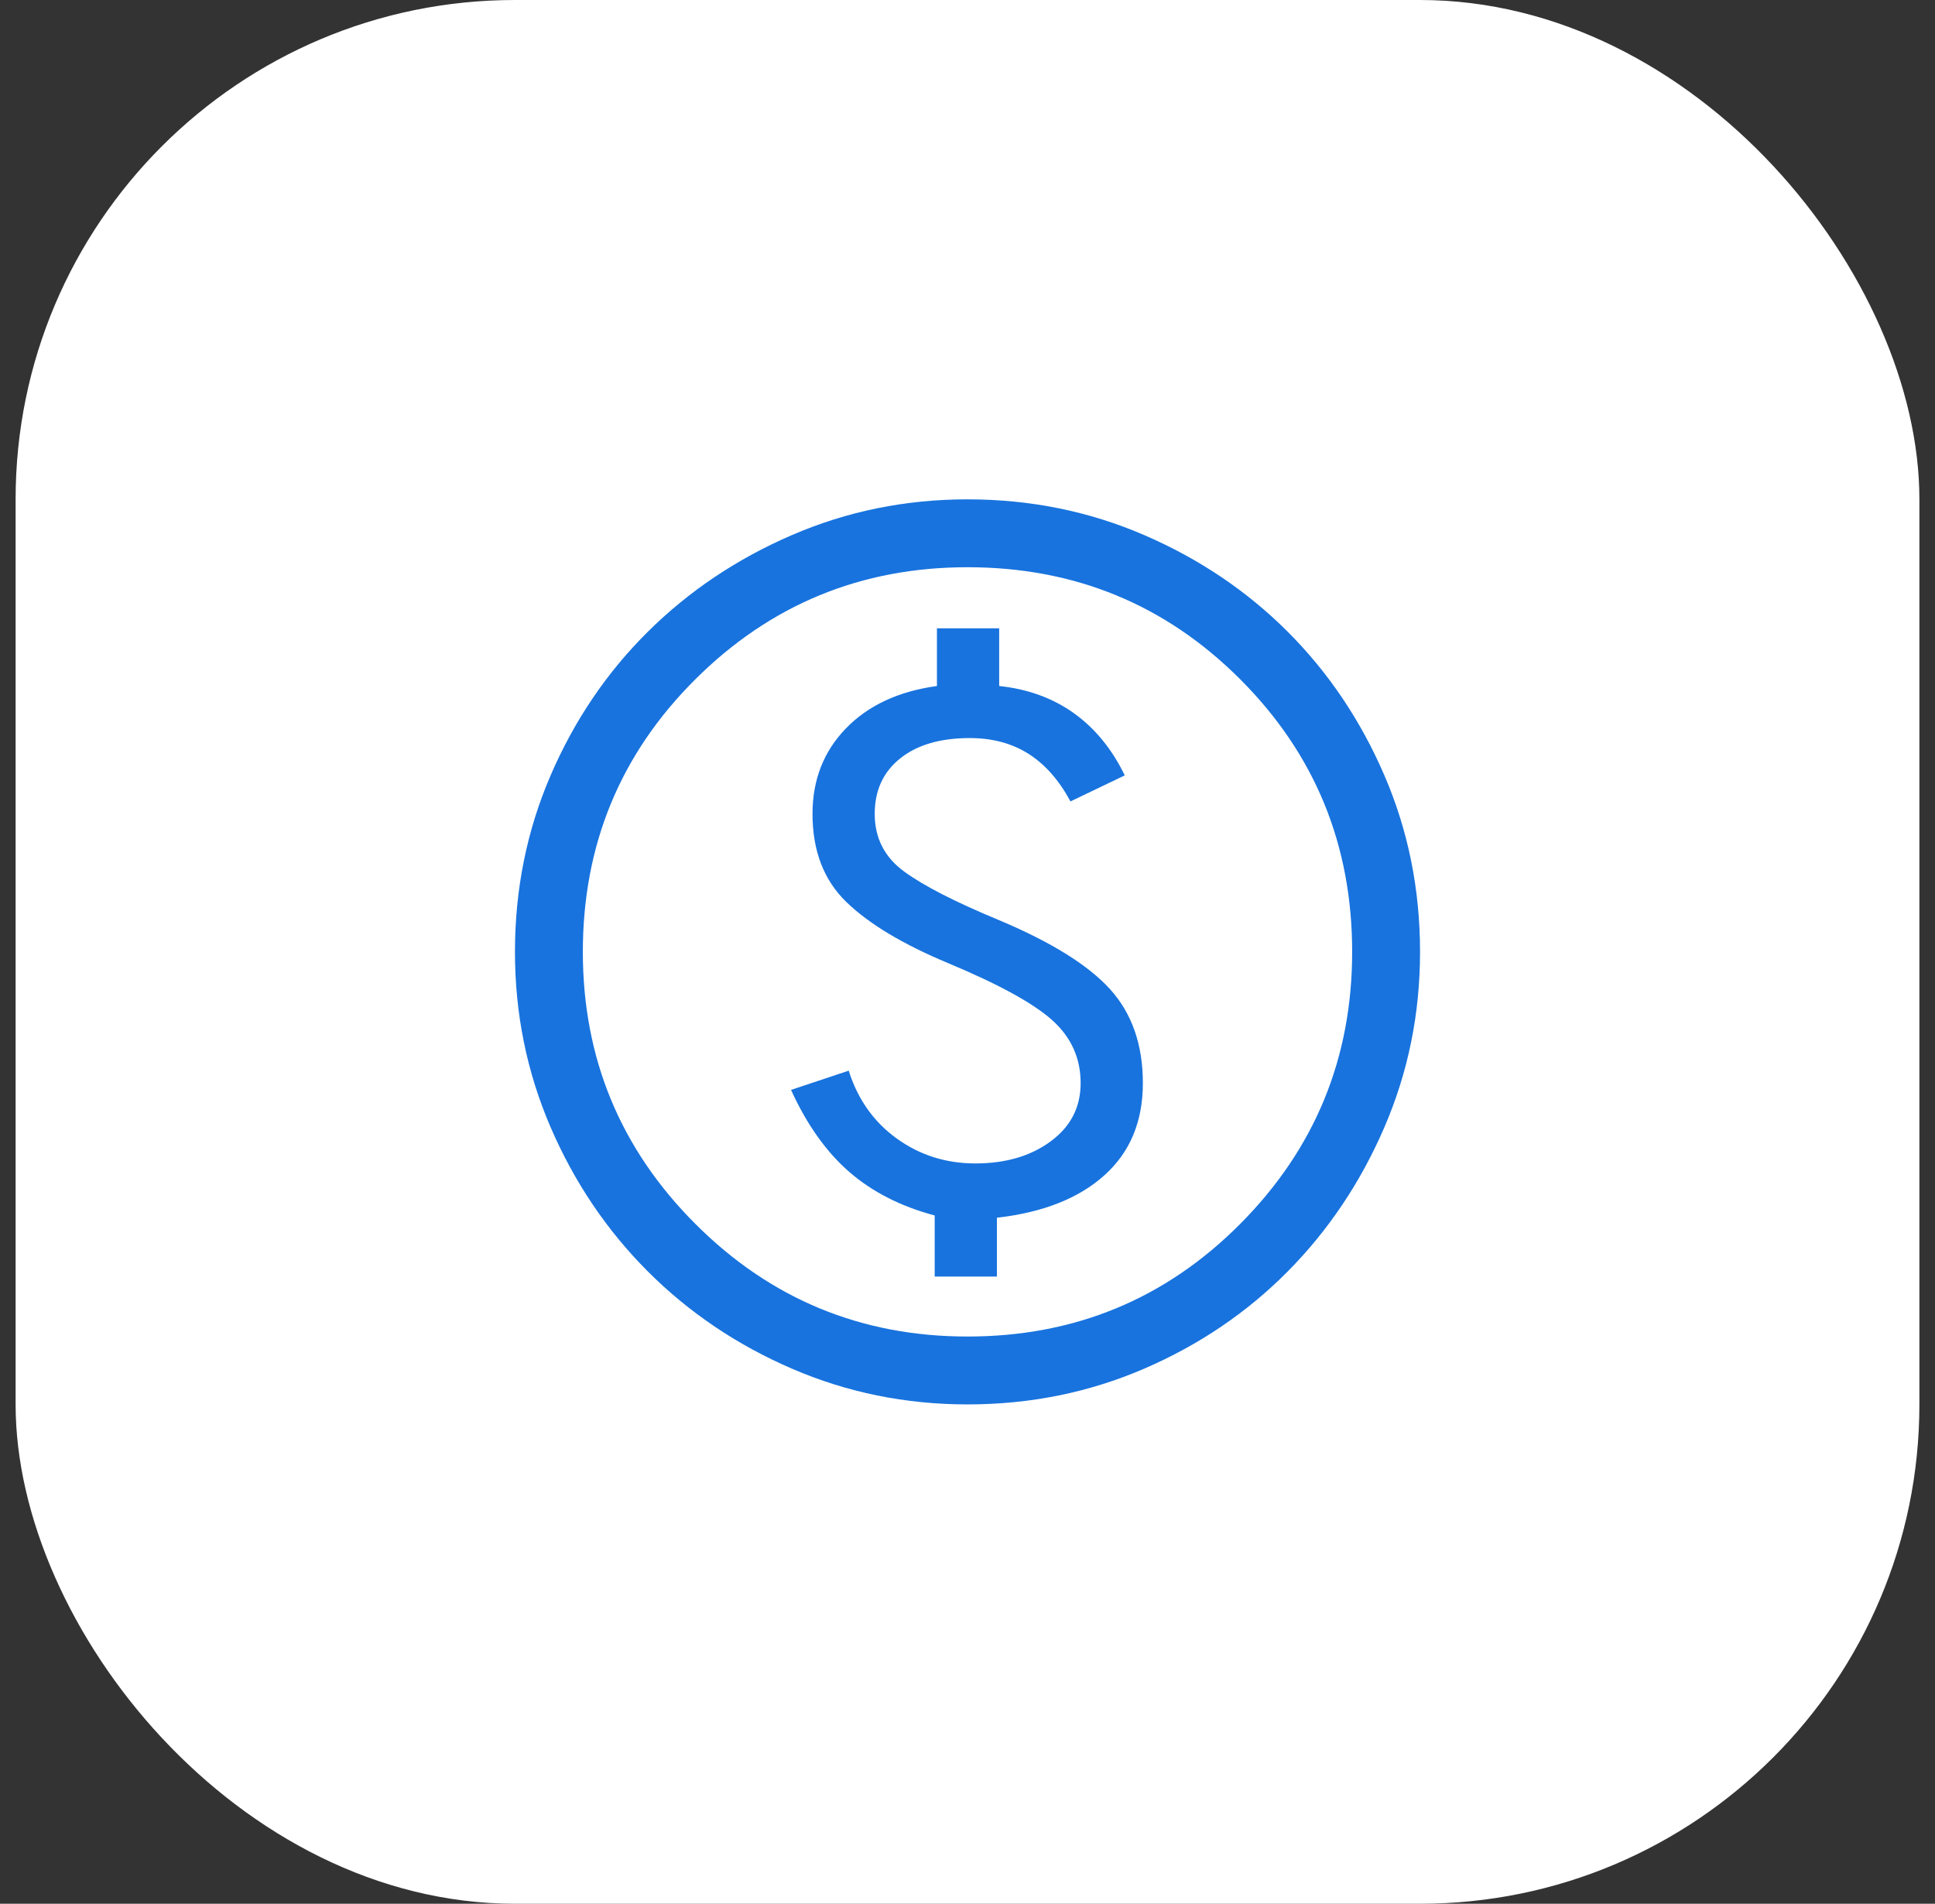
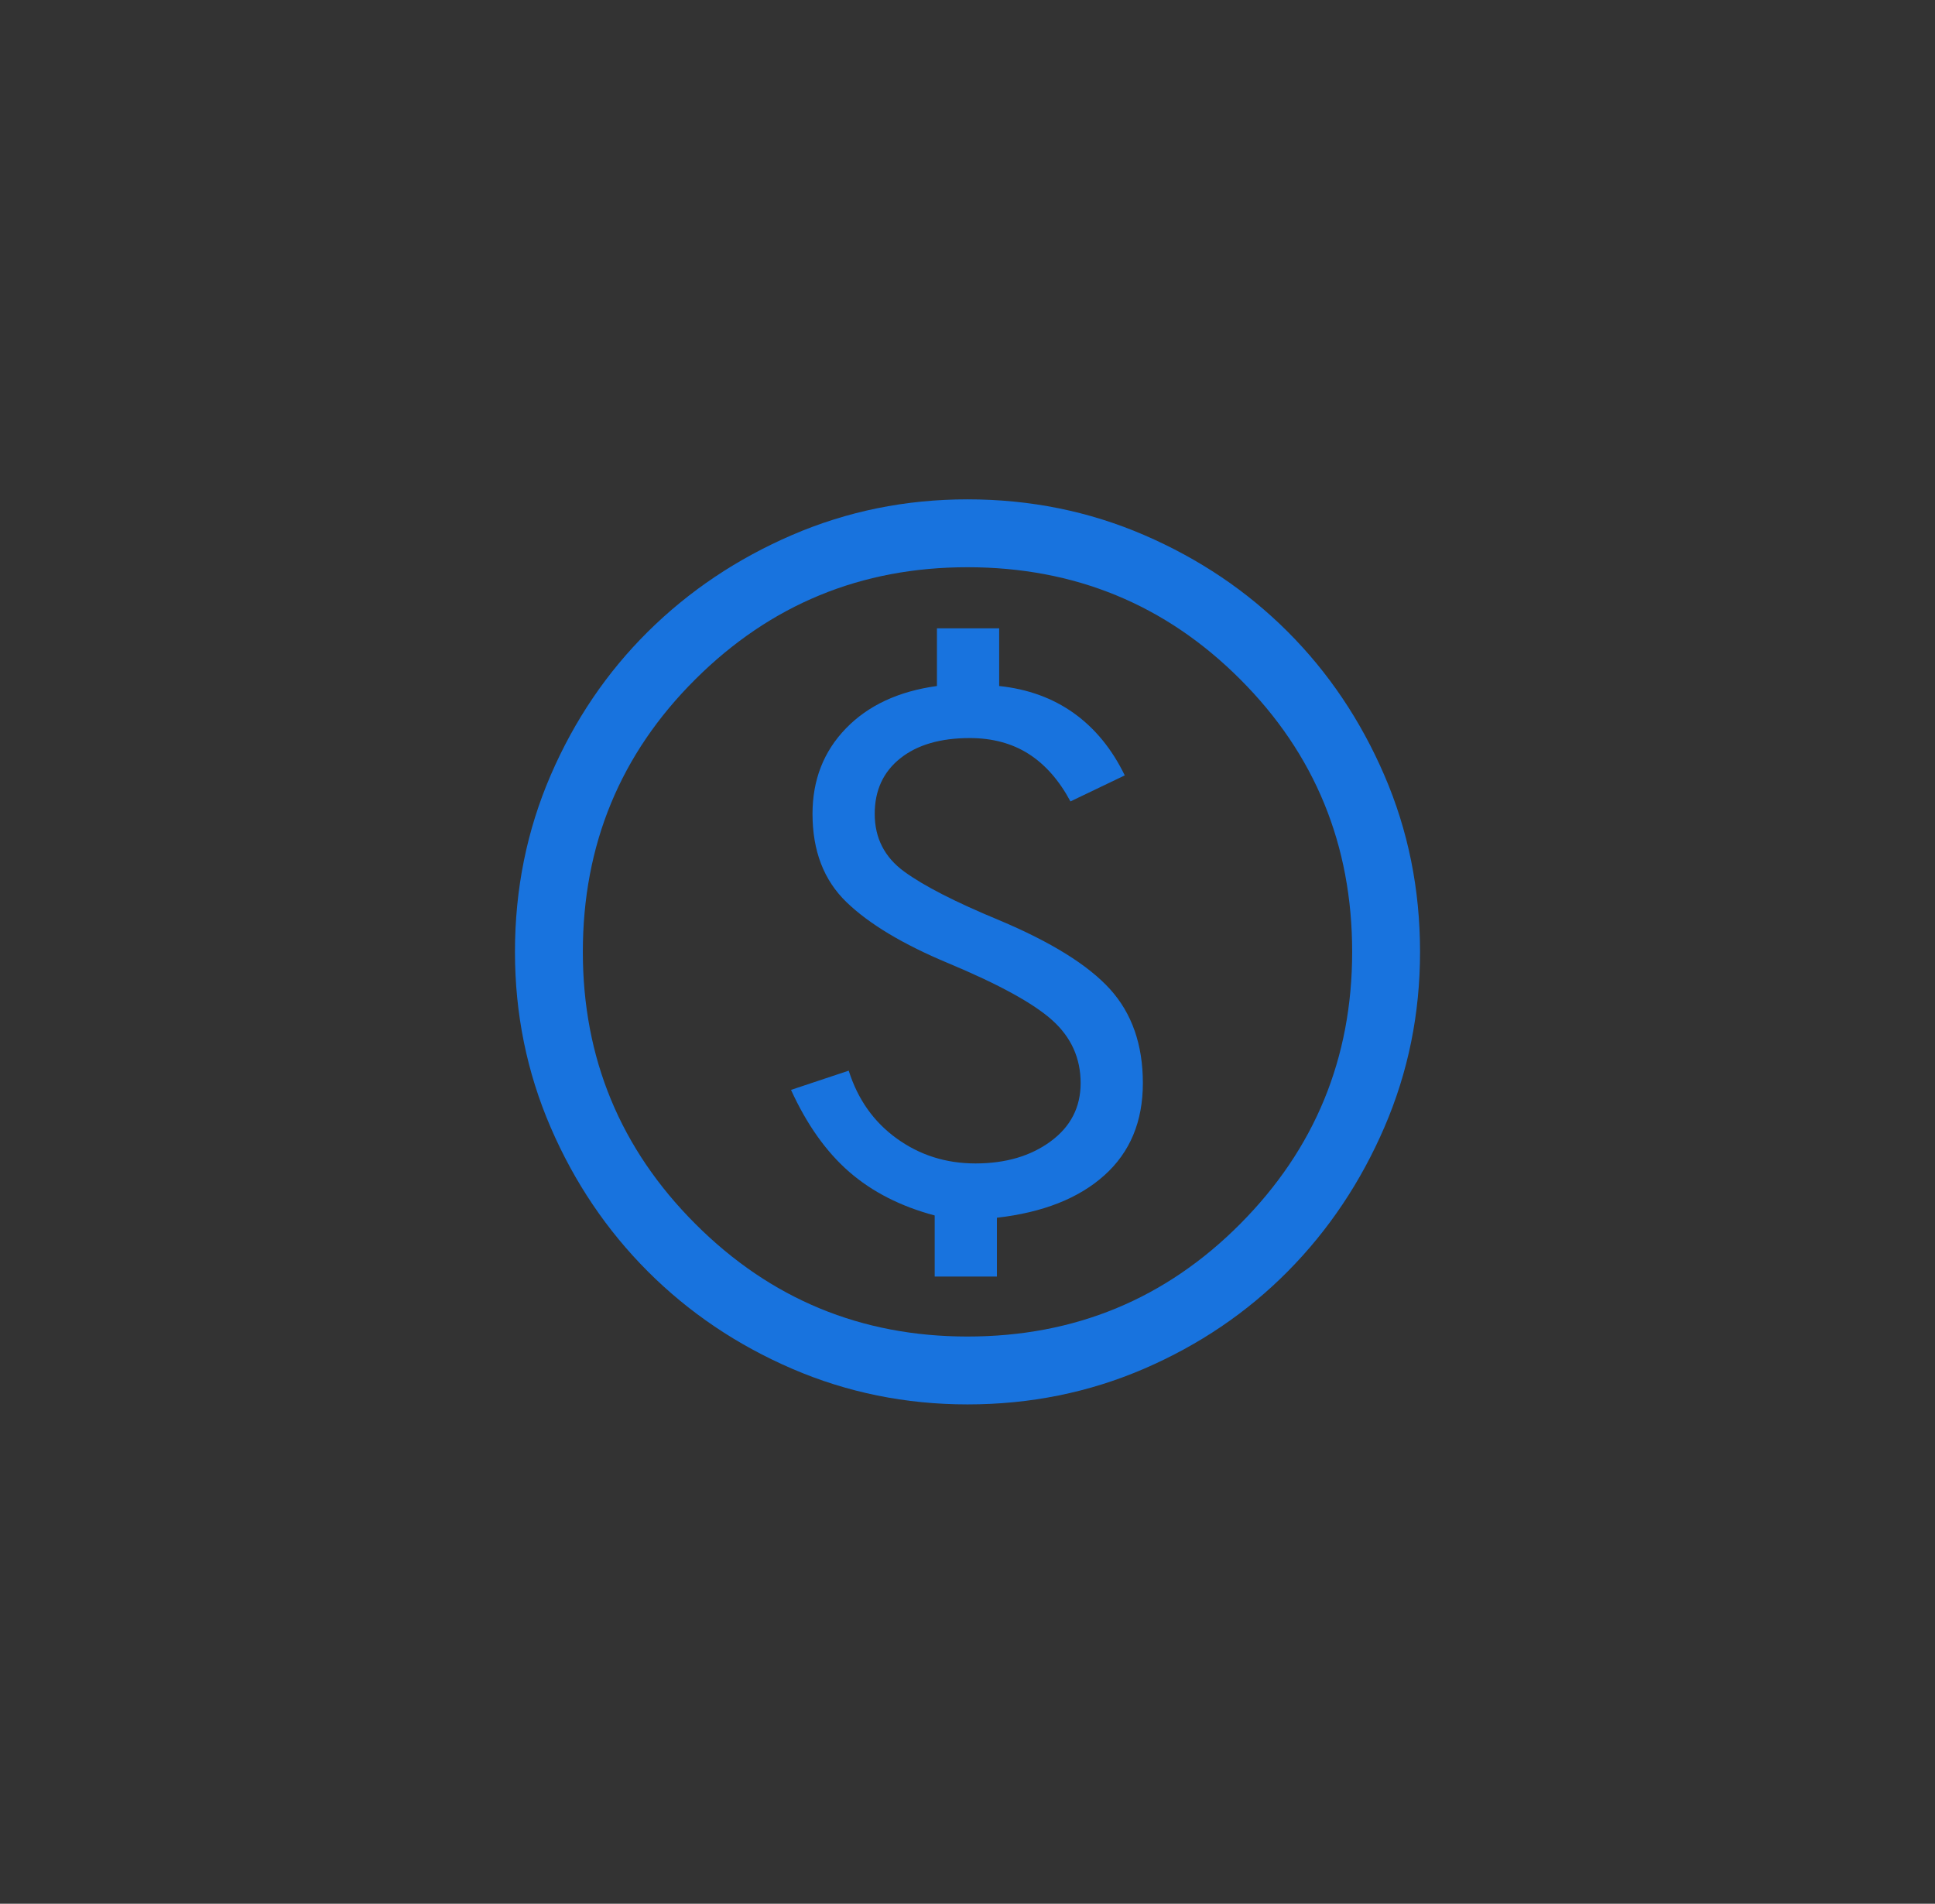
<svg xmlns="http://www.w3.org/2000/svg" width="62" height="61" viewBox="0 0 62 61" fill="none">
  <rect x="0" y="0" width="62" height="61" fill="#333333" stroke="none" />
-   <rect x="0.5" width="61" height="61" rx="16" fill="white" />
  <path d="M29.949 40.904H31.942V39.019C33.417 38.85 34.565 38.397 35.386 37.659C36.208 36.922 36.619 35.938 36.619 34.705C36.619 33.472 36.268 32.47 35.568 31.696C34.867 30.923 33.682 30.186 32.015 29.485C30.613 28.905 29.598 28.385 28.97 27.926C28.342 27.467 28.027 26.851 28.027 26.078C28.027 25.328 28.299 24.736 28.843 24.301C29.387 23.866 30.13 23.649 31.073 23.649C31.797 23.649 32.426 23.818 32.958 24.156C33.489 24.495 33.936 25.002 34.299 25.679L36.039 24.845C35.628 23.999 35.084 23.335 34.407 22.851C33.731 22.368 32.933 22.078 32.015 21.981V20.133H30.021V21.981C28.789 22.15 27.816 22.604 27.103 23.341C26.39 24.078 26.034 24.99 26.034 26.078C26.034 27.262 26.396 28.204 27.121 28.905C27.846 29.606 28.934 30.258 30.384 30.863C32.003 31.539 33.115 32.149 33.719 32.693C34.323 33.237 34.625 33.907 34.625 34.705C34.625 35.478 34.305 36.101 33.664 36.572C33.024 37.043 32.22 37.279 31.254 37.279C30.311 37.279 29.471 37.013 28.734 36.481C27.997 35.95 27.484 35.225 27.194 34.306L25.345 34.922C25.852 36.034 26.475 36.91 27.212 37.551C27.949 38.191 28.861 38.656 29.949 38.946V40.904ZM31 45C29.018 45 27.145 44.619 25.381 43.858C23.617 43.097 22.076 42.058 20.759 40.741C19.442 39.423 18.403 37.883 17.642 36.119C16.881 34.355 16.5 32.482 16.5 30.5C16.5 28.494 16.881 26.609 17.642 24.845C18.403 23.081 19.442 21.546 20.759 20.241C22.076 18.936 23.617 17.903 25.381 17.142C27.145 16.381 29.018 16 31 16C33.006 16 34.891 16.381 36.655 17.142C38.419 17.903 39.954 18.936 41.259 20.241C42.564 21.546 43.597 23.081 44.358 24.845C45.119 26.609 45.5 28.494 45.5 30.5C45.5 32.482 45.119 34.355 44.358 36.119C43.597 37.883 42.564 39.423 41.259 40.741C39.954 42.058 38.419 43.097 36.655 43.858C34.891 44.619 33.006 45 31 45ZM31 42.825C34.432 42.825 37.344 41.623 39.736 39.218C42.129 36.813 43.325 33.907 43.325 30.5C43.325 27.068 42.129 24.156 39.736 21.764C37.344 19.371 34.432 18.175 31 18.175C27.593 18.175 24.686 19.371 22.282 21.764C19.877 24.156 18.675 27.068 18.675 30.5C18.675 33.907 19.877 36.813 22.282 39.218C24.686 41.623 27.593 42.825 31 42.825Z" fill="#1873DE" />
</svg>